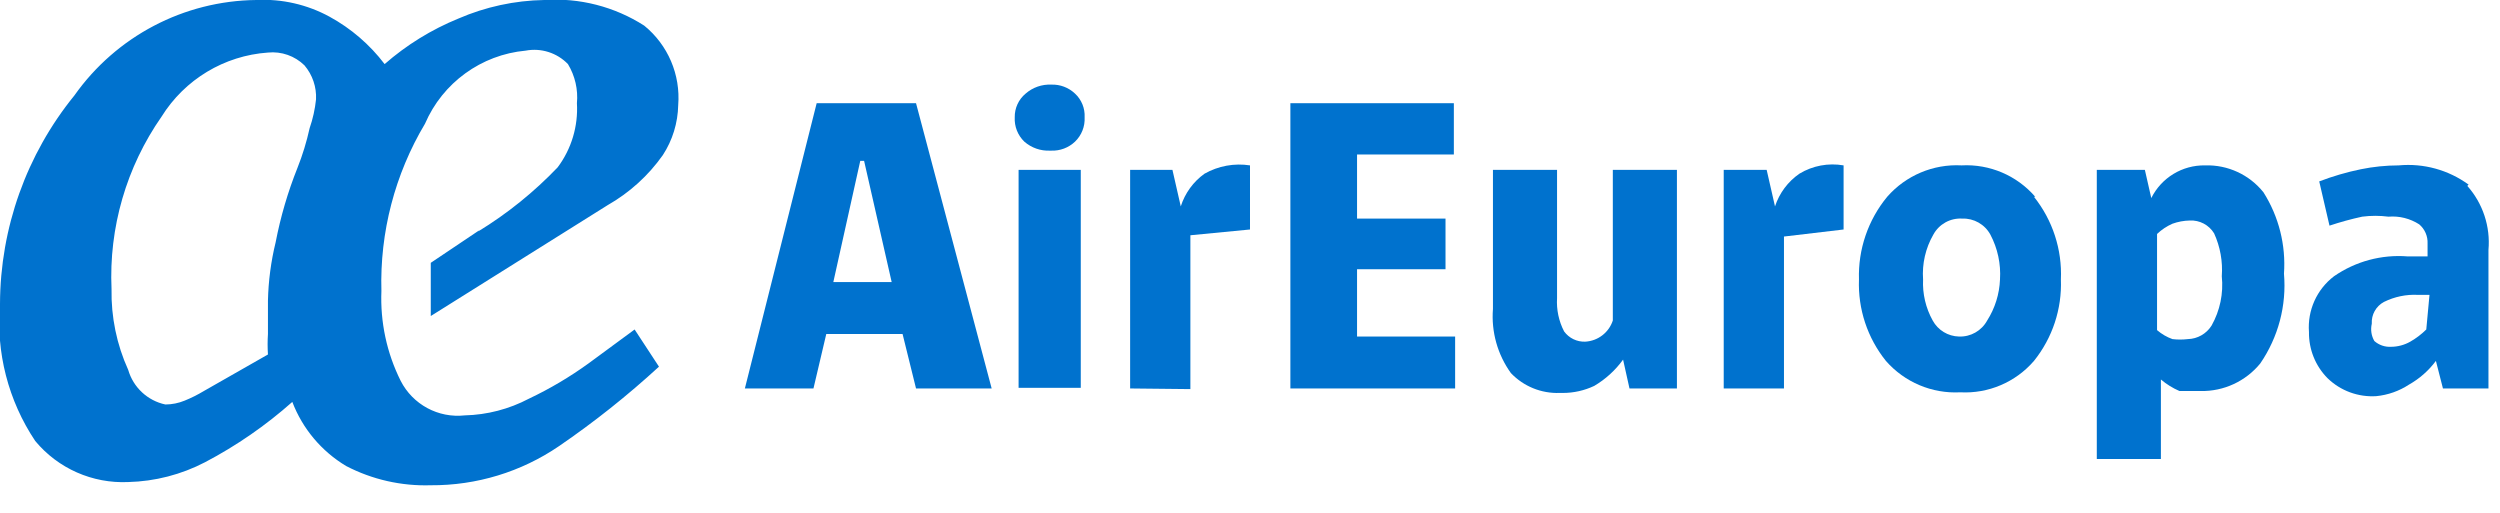
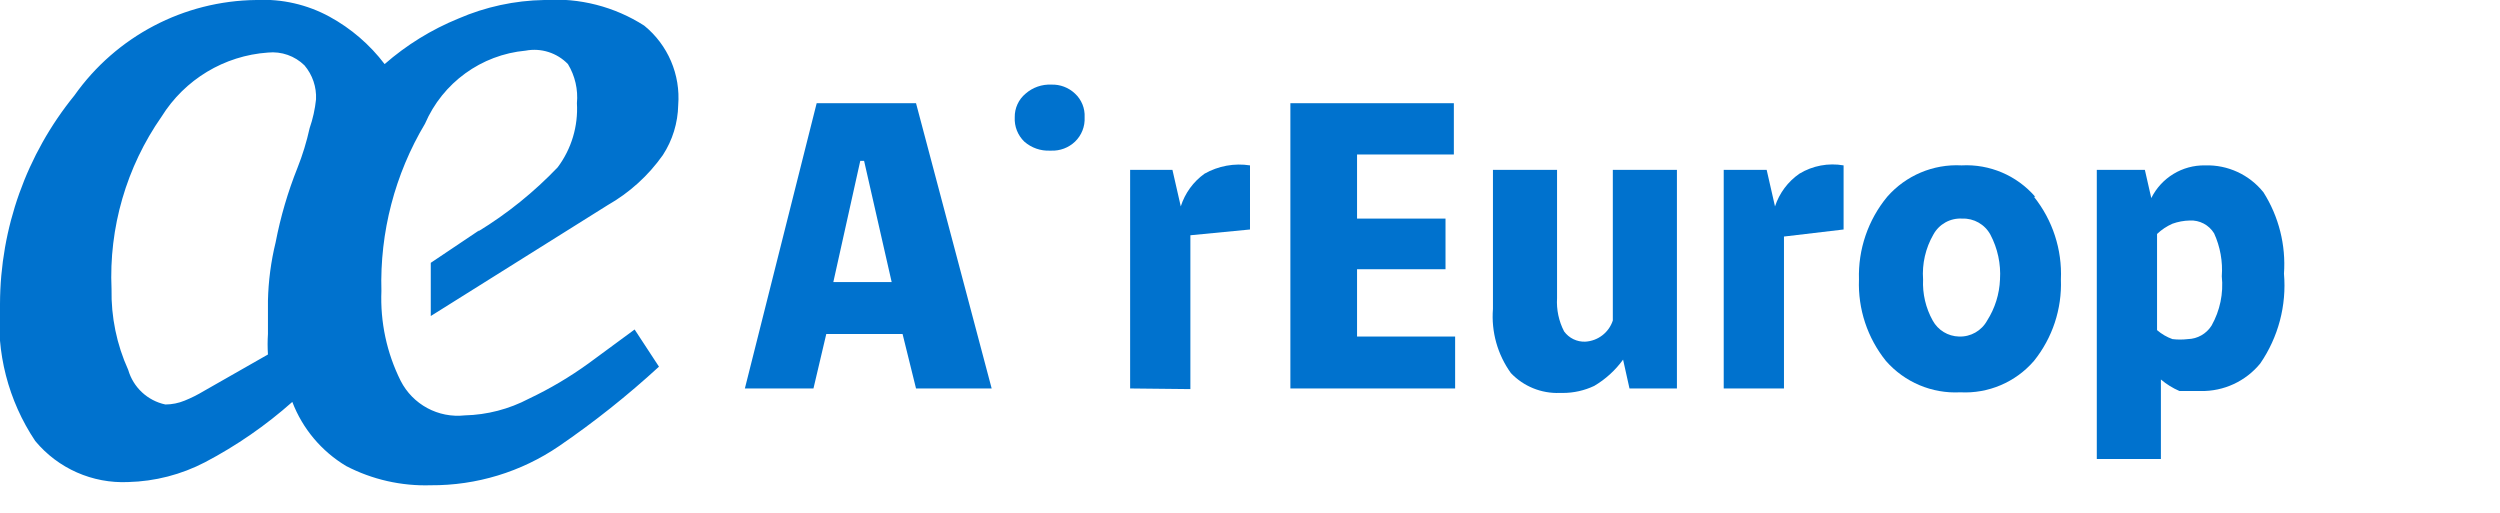
<svg xmlns="http://www.w3.org/2000/svg" viewBox="0 0 78 16">
  <title>Air Europa</title>
  <desc>Air Europa logo</desc>
  <g transform="translate(-582, -141)" fill="#0072CE">
    <g transform="translate(156, 137)">
      <g transform="translate(424, 2)">
        <path d="M30.58,5.22 L27.48,5.22 L25.24,14.12 L27.38,14.12 L27.78,12.42 L30.16,12.42 L30.58,14.12 L32.94,14.12 L30.58,5.22 Z M28,10.8 L28.84,7.02 L28.96,7.02 L29.82,10.8 L28,10.8 Z" />
        <path d="M34.76,6.7 C34.467,6.713 34.181,6.613 33.96,6.42 C33.754,6.222 33.645,5.945 33.66,5.66 C33.655,5.374 33.78,5.102 34,4.92 C34.221,4.727 34.507,4.627 34.8,4.64 C35.074,4.63 35.341,4.731 35.54,4.92 C35.745,5.11 35.855,5.381 35.84,5.66 C35.855,5.945 35.746,6.222 35.54,6.42 C35.341,6.609 35.074,6.71 34.8,6.7" />
        <polygon points="42.26 14.12 42.26 5.22 47.36 5.22 47.36 6.82 44.34 6.82 44.34 8.82 47.1 8.82 47.1 10.4 44.34 10.4 44.34 12.5 47.4 12.5 47.4 14.12" />
-         <rect x="33.78" y="7.3" width="1.94" height="6.8" />
        <path d="M55.78,14.12 L55.78,7.3 L57.12,7.3 L57.38,8.44 L57.38,8.44 C57.516,8.026 57.782,7.668 58.14,7.42 C58.553,7.169 59.044,7.077 59.52,7.16 L59.52,9.16 L57.66,9.38 L57.66,14.12 L55.78,14.12 Z" />
        <path d="M37.26,14.12 L37.26,7.3 L38.58,7.3 L38.84,8.44 L38.84,8.44 C38.97,8.029 39.23,7.671 39.58,7.42 C40.011,7.176 40.511,7.084 41,7.16 L41,9.16 L39.14,9.34 L39.14,14.14 L37.26,14.12 Z" />
        <path d="M65.5,8.14 C64.926,7.475 64.077,7.113 63.2,7.16 C62.317,7.113 61.462,7.475 60.88,8.14 C60.283,8.864 59.97,9.782 60,10.72 C59.965,11.64 60.263,12.542 60.84,13.26 C61.422,13.925 62.277,14.287 63.16,14.24 C64.037,14.287 64.886,13.925 65.46,13.26 C66.037,12.542 66.335,11.64 66.3,10.72 C66.341,9.787 66.043,8.87 65.46,8.14 M64,12 C63.825,12.32 63.485,12.514 63.12,12.5 C62.777,12.492 62.464,12.301 62.3,12 C62.083,11.61 61.979,11.166 62,10.72 C61.965,10.232 62.076,9.744 62.32,9.32 C62.498,8.993 62.848,8.798 63.22,8.82 C63.585,8.806 63.925,9 64.1,9.32 C64.327,9.75 64.431,10.235 64.4,10.72 C64.382,11.174 64.244,11.616 64,12" />
        <path d="M72.62,8 C72.179,7.449 71.505,7.138 70.8,7.16 C70.09,7.147 69.436,7.544 69.12,8.18 L69.12,8.18 L68.92,7.3 L67.42,7.3 L67.42,16.32 L69.42,16.32 L69.42,13.84 C69.594,13.988 69.79,14.11 70,14.2 L70.66,14.2 C71.379,14.214 72.065,13.897 72.52,13.34 C73.083,12.52 73.345,11.531 73.26,10.54 C73.323,9.647 73.099,8.757 72.62,8 M71,12.16 C70.839,12.415 70.561,12.573 70.26,12.58 C70.101,12.599 69.939,12.599 69.78,12.58 C69.604,12.517 69.442,12.422 69.3,12.3 L69.3,9.3 C69.44,9.166 69.603,9.058 69.78,8.98 C69.953,8.918 70.136,8.884 70.32,8.88 C70.627,8.864 70.919,9.017 71.08,9.28 C71.271,9.699 71.354,10.16 71.32,10.62 C71.376,11.154 71.264,11.692 71,12.16" />
-         <path d="M79.02,7.76 C78.391,7.301 77.615,7.088 76.84,7.16 C76.444,7.161 76.048,7.201 75.66,7.28 C75.217,7.371 74.782,7.498 74.36,7.66 L74.68,9.04 C75.015,8.929 75.355,8.835 75.7,8.76 C75.972,8.725 76.248,8.725 76.52,8.76 C76.858,8.732 77.195,8.817 77.48,9 C77.655,9.149 77.751,9.37 77.74,9.6 L77.74,10 L77.12,10 C76.305,9.935 75.492,10.154 74.82,10.62 C74.282,11.031 73.989,11.685 74.04,12.36 C74.032,12.899 74.241,13.418 74.62,13.8 C75.025,14.193 75.577,14.396 76.14,14.36 C76.504,14.324 76.854,14.201 77.16,14 C77.489,13.815 77.775,13.563 78,13.26 L78,13.26 L78.22,14.12 L79.64,14.12 L79.64,9.8 C79.705,9.071 79.466,8.347 78.98,7.8 L79.02,7.76 Z M77.7,12.28 C77.551,12.428 77.383,12.556 77.2,12.66 C77.017,12.764 76.81,12.819 76.6,12.82 C76.41,12.831 76.223,12.766 76.08,12.64 C75.985,12.477 75.957,12.284 76,12.1 C75.983,11.818 76.131,11.553 76.38,11.42 C76.709,11.257 77.074,11.181 77.44,11.2 L77.8,11.2 L77.7,12.28 Z" />
        <path d="M50.66,14.26 C50.088,14.28 49.535,14.055 49.14,13.64 C48.723,13.061 48.524,12.352 48.58,11.64 L48.58,7.3 L50.58,7.3 L50.58,11.3 C50.558,11.66 50.634,12.02 50.8,12.34 C50.953,12.55 51.2,12.67 51.46,12.66 C51.855,12.638 52.197,12.376 52.32,12 L52.32,7.3 L54.32,7.3 L54.32,14.12 L52.84,14.12 L52.64,13.22 L52.64,13.22 C52.4,13.552 52.093,13.832 51.74,14.04 C51.434,14.185 51.099,14.26 50.76,14.26" />
        <path d="M16.96,9.18 L15.44,10.2 L15.44,11.86 L20.96,8.4 C21.641,8.012 22.228,7.48 22.68,6.84 C22.983,6.375 23.149,5.835 23.16,5.28 C23.236,4.329 22.84,3.402 22.1,2.8 C21.173,2.206 20.079,1.926 18.98,2 C18.057,2.016 17.147,2.213 16.3,2.58 C15.46,2.923 14.683,3.403 14,4 C13.538,3.391 12.951,2.886 12.28,2.52 C11.582,2.14 10.793,1.96 10,2 C7.738,2.023 5.625,3.132 4.32,4.98 C2.826,6.818 2.008,9.112 2,11.48 C1.869,12.99 2.257,14.5 3.1,15.76 C3.813,16.617 4.886,17.091 6,17.04 C6.837,17.019 7.658,16.807 8.4,16.42 C9.379,15.906 10.293,15.274 11.12,14.54 C11.44,15.376 12.032,16.08 12.8,16.54 C13.614,16.963 14.523,17.169 15.44,17.14 C16.866,17.149 18.262,16.724 19.44,15.92 C20.538,15.169 21.58,14.34 22.56,13.44 L21.8,12.28 L20.36,13.34 C19.775,13.763 19.153,14.131 18.5,14.44 C17.882,14.765 17.198,14.943 16.5,14.96 C15.674,15.051 14.877,14.621 14.5,13.88 C14.067,13.012 13.861,12.049 13.9,11.08 C13.848,9.246 14.32,7.436 15.26,5.86 C15.81,4.583 17.015,3.708 18.4,3.58 C18.883,3.489 19.379,3.647 19.72,4 C19.941,4.366 20.04,4.794 20,5.22 C20.042,5.937 19.83,6.645 19.4,7.22 C18.664,7.991 17.83,8.664 16.92,9.22 M11.66,6 C11.567,6.423 11.44,6.838 11.28,7.24 C10.98,7.99 10.753,8.767 10.6,9.56 C10.454,10.156 10.374,10.766 10.36,11.38 C10.36,11.82 10.36,12.16 10.36,12.42 C10.346,12.633 10.346,12.847 10.36,13.06 L8.36,14.2 C8.168,14.316 7.968,14.416 7.76,14.5 C7.57,14.578 7.366,14.619 7.16,14.62 C6.604,14.502 6.158,14.087 6,13.54 C5.641,12.749 5.464,11.888 5.48,11.02 C5.394,9.104 5.942,7.213 7.04,5.64 C7.762,4.479 8.997,3.735 10.36,3.64 C10.781,3.597 11.198,3.744 11.5,4.04 C11.75,4.335 11.879,4.714 11.86,5.1 C11.828,5.407 11.761,5.709 11.66,6" />
      </g>
    </g>
  </g>
</svg>